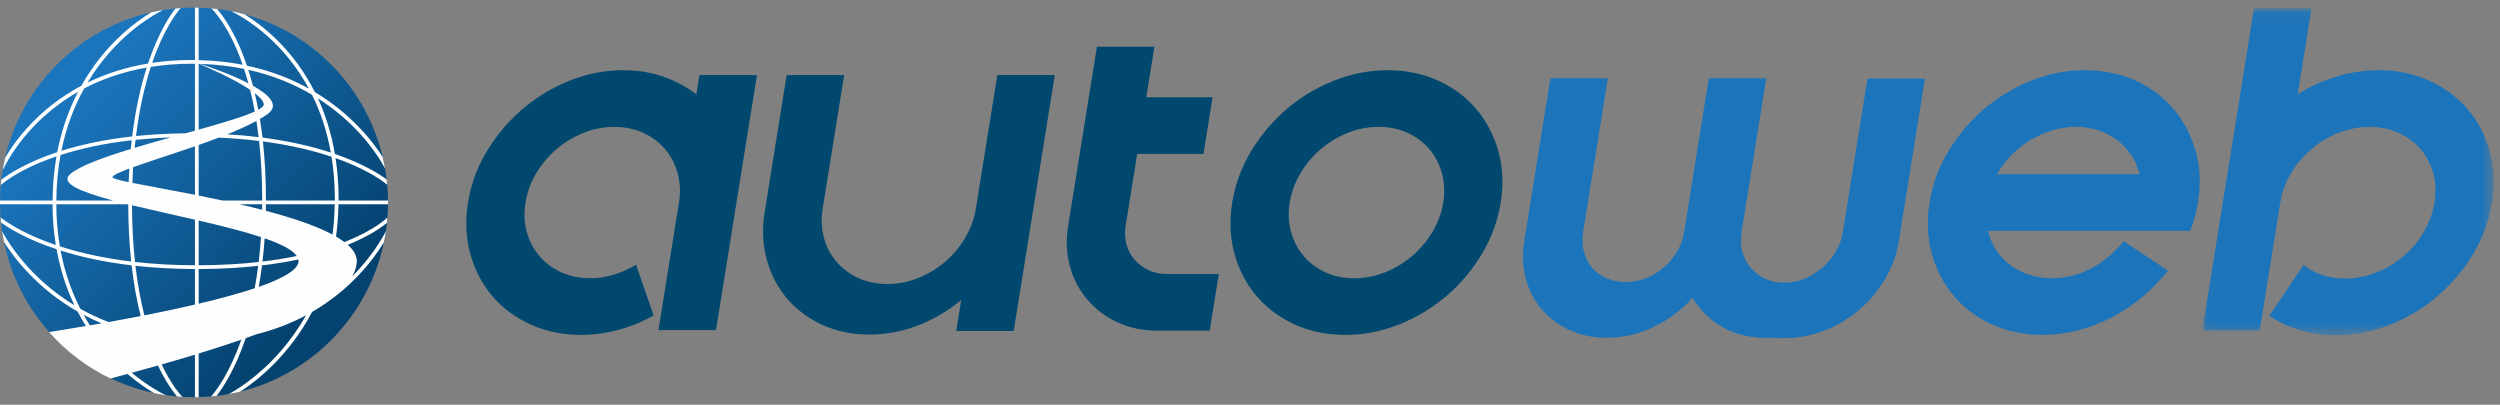
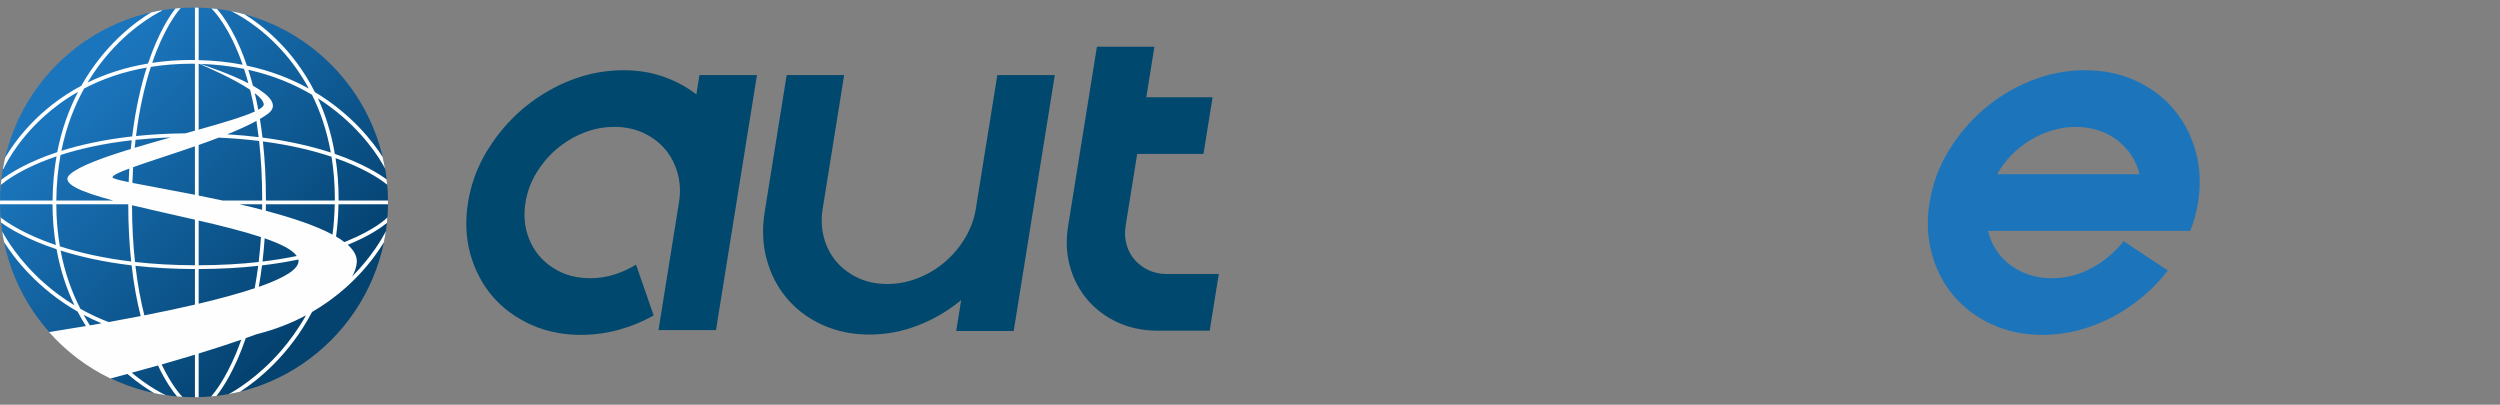
<svg xmlns="http://www.w3.org/2000/svg" xmlns:xlink="http://www.w3.org/1999/xlink" viewBox="0 0 210 34">
  <rect x="0" y="0" width="210" height="34" fill="#808080" stroke="none" />
  <defs>
-     <polygon id="path-1" points="24.519 0.069 24.519 27.52 0.042 27.52 0.042 0.069 24.519 0.069" />
    <linearGradient x1="21.313%" y1="22.409%" x2="79.538%" y2="79.217%" id="linearGradient-3">
      <stop stop-color="#1B75BC" offset="0%" />
      <stop stop-color="#044270" offset="100%" />
    </linearGradient>
  </defs>
  <g stroke="none" stroke-width="1" fill="none" fill-rule="evenodd">
    <g transform="translate(-120, -28)">
      <g transform="translate(120, 27)">
        <g transform="translate(0, 1.636)">
          <g transform="translate(39.111, 0)">
            <path d="M19.643,5.667 L19.643,5.667 L19.483,6.663 L19.382,7.29 C19.349,7.264 19.314,7.24 19.281,7.215 C18.98,6.988 18.665,6.779 18.336,6.589 C18.147,6.48 17.955,6.376 17.757,6.279 C17.748,6.275 17.74,6.27 17.731,6.266 C17.568,6.187 17.401,6.113 17.231,6.042 C17.031,5.957 16.828,5.877 16.618,5.804 C16.555,5.782 16.491,5.763 16.428,5.742 C16.282,5.694 16.134,5.65 15.985,5.61 C15.8,5.559 15.613,5.513 15.422,5.474 C14.874,5.361 14.304,5.293 13.711,5.271 C13.563,5.265 13.414,5.262 13.263,5.262 C13.079,5.262 12.897,5.267 12.714,5.275 C12.651,5.278 12.588,5.283 12.524,5.287 C12.406,5.295 12.288,5.302 12.171,5.313 C12.094,5.32 12.017,5.329 11.94,5.337 C11.837,5.348 11.735,5.36 11.632,5.374 C11.549,5.385 11.466,5.398 11.383,5.411 C11.288,5.426 11.193,5.442 11.099,5.459 C11.012,5.475 10.924,5.492 10.837,5.51 C10.748,5.528 10.66,5.548 10.571,5.568 C10.481,5.589 10.39,5.61 10.3,5.632 C10.216,5.654 10.133,5.677 10.049,5.7 C9.956,5.726 9.863,5.751 9.77,5.778 C9.691,5.802 9.613,5.829 9.534,5.854 C9.438,5.885 9.342,5.915 9.246,5.948 C9.246,5.948 9.246,5.949 9.246,5.949 C9.074,6.009 8.902,6.072 8.731,6.141 C8.565,6.207 8.401,6.277 8.239,6.349 C8.142,6.392 8.047,6.437 7.952,6.482 C7.895,6.509 7.838,6.535 7.782,6.563 C7.656,6.623 7.532,6.687 7.409,6.751 C7.39,6.761 7.37,6.771 7.351,6.781 C7.213,6.854 7.076,6.929 6.941,7.006 L6.94,7.007 C6.94,7.007 6.94,7.007 6.94,7.007 C6.297,7.374 5.687,7.788 5.11,8.252 C4.996,8.343 4.884,8.434 4.773,8.529 C4.771,8.531 4.77,8.532 4.768,8.533 C4.757,8.543 4.746,8.553 4.735,8.563 C4.604,8.677 4.474,8.792 4.348,8.909 C4.272,8.979 4.199,9.052 4.125,9.123 C4.066,9.181 4.006,9.237 3.947,9.296 C3.851,9.392 3.757,9.491 3.664,9.59 C3.631,9.625 3.598,9.658 3.566,9.693 C3.459,9.809 3.355,9.927 3.252,10.046 C3.235,10.065 3.218,10.083 3.202,10.102 C3.09,10.233 2.981,10.366 2.874,10.5 C2.868,10.508 2.861,10.516 2.855,10.523 C2.742,10.666 2.632,10.81 2.525,10.957 C2.524,10.958 2.524,10.958 2.524,10.959 C2.306,11.256 2.098,11.563 1.902,11.879 L1.902,11.879 C1.901,11.881 1.9,11.882 1.899,11.884 C1.861,11.944 1.822,12.003 1.785,12.064 C0.974,13.407 0.448,14.844 0.201,16.379 C0.201,16.379 0.201,16.38 0.201,16.381 C0.176,16.536 0.156,16.69 0.138,16.844 C0.13,16.908 0.123,16.973 0.116,17.037 C0.109,17.104 0.104,17.171 0.099,17.238 C0.085,17.4 0.074,17.561 0.067,17.721 L0.067,17.721 L0.067,17.721 L0.067,17.721 C0.041,18.354 0.071,18.97 0.158,19.57 C0.214,19.955 0.293,20.333 0.397,20.705 C0.434,20.837 0.475,20.968 0.517,21.097 C0.522,21.112 0.527,21.128 0.532,21.143 C0.571,21.262 0.612,21.379 0.655,21.495 C0.658,21.502 0.66,21.509 0.663,21.516 L0.663,21.516 C0.709,21.638 0.756,21.759 0.806,21.878 C0.811,21.889 0.815,21.9 0.82,21.912 C0.964,22.252 1.125,22.579 1.305,22.893 C1.319,22.918 1.332,22.943 1.347,22.968 C1.389,23.04 1.433,23.11 1.477,23.181 C1.515,23.241 1.553,23.302 1.592,23.361 C1.63,23.42 1.669,23.478 1.709,23.535 C1.761,23.61 1.814,23.683 1.868,23.756 C1.901,23.801 1.933,23.846 1.967,23.889 C2.056,24.005 2.147,24.119 2.242,24.231 C2.243,24.232 2.244,24.234 2.245,24.235 C2.566,24.611 2.916,24.957 3.295,25.274 C3.844,25.732 4.457,26.127 5.13,26.464 C5.233,26.515 5.335,26.568 5.441,26.616 C5.808,26.784 6.188,26.926 6.578,27.045 C6.984,27.17 7.403,27.269 7.834,27.341 C8.43,27.442 9.048,27.495 9.691,27.495 C10.458,27.495 11.209,27.421 11.948,27.279 C12.064,27.257 12.18,27.233 12.295,27.207 C12.379,27.189 12.463,27.169 12.546,27.149 C12.646,27.124 12.746,27.1 12.846,27.073 C13.101,27.002 13.355,26.924 13.606,26.838 C13.982,26.71 14.353,26.564 14.718,26.401 C15.04,26.258 15.358,26.099 15.671,25.928 C15.713,25.906 15.755,25.884 15.797,25.861 L14.315,21.597 C14.094,21.733 13.868,21.853 13.639,21.966 C13.499,22.035 13.357,22.1 13.214,22.16 C12.977,22.26 12.737,22.351 12.492,22.427 C12.483,22.429 12.474,22.433 12.465,22.436 C12.455,22.439 12.446,22.441 12.436,22.444 C12.316,22.481 12.196,22.513 12.074,22.542 C11.892,22.587 11.708,22.624 11.522,22.653 C11.498,22.657 11.474,22.661 11.45,22.664 C11.124,22.711 10.793,22.735 10.456,22.735 C9.671,22.735 8.954,22.606 8.301,22.352 C8.208,22.316 8.116,22.277 8.025,22.236 C7.935,22.194 7.846,22.151 7.759,22.105 C7.498,21.969 7.254,21.815 7.026,21.644 C6.722,21.417 6.447,21.159 6.199,20.873 C5.707,20.297 5.353,19.621 5.139,18.848 C4.924,18.075 4.89,17.245 5.032,16.364 C5.101,15.932 5.211,15.512 5.36,15.102 C5.51,14.693 5.701,14.295 5.932,13.909 C6.138,13.565 6.366,13.242 6.615,12.937 C6.925,12.556 7.267,12.204 7.643,11.884 C7.813,11.74 7.988,11.604 8.167,11.475 C8.256,11.411 8.347,11.348 8.439,11.288 C8.807,11.045 9.193,10.834 9.599,10.652 C9.701,10.606 9.803,10.563 9.907,10.521 C10.011,10.479 10.116,10.44 10.221,10.404 C10.326,10.367 10.431,10.333 10.537,10.302 C10.749,10.24 10.963,10.188 11.179,10.146 C11.61,10.063 12.05,10.022 12.498,10.022 C12.722,10.022 12.94,10.032 13.153,10.053 C13.686,10.106 14.186,10.224 14.653,10.407 C14.746,10.443 14.838,10.482 14.929,10.524 C15.07,10.589 15.205,10.66 15.338,10.735 C15.406,10.773 15.472,10.812 15.538,10.852 C15.648,10.921 15.756,10.992 15.86,11.068 C15.967,11.145 16.071,11.225 16.171,11.31 C16.38,11.486 16.574,11.678 16.752,11.887 C16.813,11.959 16.873,12.033 16.93,12.109 C17.33,12.636 17.624,13.239 17.811,13.917 C17.892,14.208 17.947,14.505 17.977,14.808 C18.018,15.213 18.014,15.628 17.966,16.056 C17.954,16.163 17.94,16.27 17.922,16.379 L17.218,20.762 L16.458,25.493 L16.319,26.354 L16.201,27.09 L21.032,27.09 L23.929,9.06 L24.474,5.667 L19.643,5.667 Z" id="Fill-1" fill="#00486D" />
            <path d="M33.92,27.466 C32.473,27.466 31.16,27.195 29.977,26.656 C28.791,26.114 27.804,25.382 27.01,24.452 C26.216,23.522 25.648,22.433 25.3,21.178 C24.951,19.926 24.895,18.586 25.123,17.163 L26.97,5.667 L31.798,5.667 L30.547,13.458 L29.995,16.892 C29.856,17.759 29.892,18.577 30.106,19.353 C30.32,20.129 30.675,20.799 31.168,21.369 C31.661,21.937 32.271,22.387 32.995,22.721 C33.717,23.054 34.529,23.22 35.426,23.22 C36.303,23.22 37.162,23.054 38.003,22.721 C38.84,22.387 39.595,21.937 40.262,21.369 C40.93,20.799 41.494,20.129 41.957,19.353 C42.42,18.577 42.723,17.759 42.862,16.892 L43.413,13.458 L44.665,5.667 L49.493,5.667 L46.039,27.17 L41.211,27.17 L41.628,24.572 C40.531,25.476 39.324,26.183 38.006,26.696 C36.692,27.21 35.328,27.466 33.92,27.466" id="Fill-3" fill="#00486D" />
            <path d="M63.268,22.381 L62.503,27.141 L58.141,27.141 C56.917,27.141 55.799,26.913 54.791,26.454 C53.787,25.992 52.936,25.362 52.249,24.56 C51.56,23.756 51.064,22.823 50.767,21.76 C50.469,20.696 50.418,19.552 50.615,18.326 L53.031,3.289 L57.859,3.289 L57.177,7.535 L62.746,7.535 L61.981,12.295 L56.412,12.295 L55.443,18.326 C55.354,18.885 55.379,19.413 55.519,19.906 C55.659,20.402 55.885,20.833 56.204,21.192 C56.519,21.554 56.909,21.843 57.366,22.056 C57.826,22.273 58.338,22.381 58.905,22.381 L63.268,22.381 Z" id="Fill-5" fill="#00486D" />
-             <path d="M73.2,10.947 C73.49,10.788 73.791,10.646 74.103,10.521 C74.935,10.187 75.797,10.022 76.694,10.022 C77.591,10.022 78.4,10.187 79.125,10.521 C79.215,10.563 79.304,10.606 79.391,10.652 C79.565,10.743 79.731,10.841 79.89,10.947 C80.049,11.053 80.201,11.167 80.346,11.288 C80.563,11.469 80.763,11.668 80.948,11.884 C81.072,12.028 81.186,12.178 81.292,12.335 C81.345,12.413 81.396,12.493 81.444,12.574 C81.687,12.981 81.874,13.426 82.008,13.909 C82.223,14.682 82.262,15.5 82.123,16.364 C82.105,16.474 82.085,16.584 82.062,16.692 C82.017,16.909 81.961,17.123 81.895,17.334 C81.862,17.439 81.827,17.543 81.789,17.647 C81.675,17.958 81.539,18.261 81.381,18.556 C81.328,18.654 81.273,18.752 81.215,18.848 C81.041,19.138 80.853,19.414 80.649,19.677 C80.412,19.983 80.152,20.269 79.873,20.537 C79.754,20.652 79.631,20.765 79.504,20.873 C78.996,21.303 78.446,21.667 77.852,21.963 C77.753,22.012 77.652,22.06 77.551,22.105 C77.449,22.151 77.346,22.194 77.243,22.236 C77.139,22.277 77.034,22.316 76.929,22.353 C76.51,22.498 76.082,22.602 75.646,22.664 C75.537,22.68 75.428,22.693 75.318,22.704 C75.098,22.725 74.876,22.735 74.651,22.735 C74.427,22.735 74.208,22.725 73.995,22.704 C73.569,22.662 73.164,22.578 72.78,22.454 C72.588,22.391 72.402,22.319 72.221,22.236 C71.496,21.902 70.89,21.446 70.397,20.873 C70.336,20.801 70.276,20.727 70.219,20.652 C69.817,20.126 69.525,19.524 69.337,18.848 C69.123,18.075 69.085,17.245 69.227,16.364 C69.262,16.148 69.307,15.935 69.362,15.725 C69.444,15.409 69.55,15.1 69.678,14.798 C69.806,14.495 69.957,14.199 70.131,13.909 C70.593,13.136 71.162,12.46 71.842,11.884 C72.011,11.74 72.185,11.604 72.364,11.475 C72.632,11.282 72.91,11.106 73.2,10.947 M87.084,14.149 C87.05,13.431 86.939,12.735 86.751,12.064 C86.371,10.721 85.755,9.546 84.903,8.533 C84.796,8.407 84.686,8.284 84.573,8.165 C83.893,7.448 83.095,6.85 82.177,6.371 C82.025,6.291 81.868,6.214 81.709,6.141 C81.573,6.079 81.435,6.021 81.296,5.966 C81.237,5.943 81.178,5.92 81.119,5.898 C81.047,5.871 80.974,5.846 80.902,5.821 C80.717,5.756 80.529,5.697 80.339,5.644 L80.338,5.643 L80.338,5.643 C80.238,5.615 80.137,5.589 80.036,5.565 C79.998,5.555 79.96,5.547 79.922,5.538 C79.767,5.502 79.61,5.469 79.452,5.44 C79.388,5.429 79.325,5.417 79.261,5.406 C79.182,5.393 79.103,5.382 79.023,5.37 C78.924,5.356 78.823,5.344 78.722,5.333 C78.659,5.326 78.595,5.318 78.531,5.312 C78.391,5.299 78.249,5.289 78.106,5.281 C78.058,5.279 78.01,5.276 77.962,5.274 C77.796,5.267 77.628,5.262 77.459,5.262 C76.837,5.262 76.222,5.312 75.614,5.406 C75.605,5.407 75.596,5.409 75.586,5.41 C75.415,5.437 75.245,5.467 75.075,5.501 C75.051,5.506 75.027,5.512 75.003,5.517 C74.848,5.549 74.693,5.583 74.538,5.622 C74.492,5.633 74.445,5.647 74.399,5.659 C74.267,5.694 74.134,5.728 74.002,5.768 C73.92,5.792 73.839,5.82 73.757,5.847 C73.66,5.878 73.563,5.907 73.466,5.941 C73.288,6.002 73.11,6.069 72.933,6.139 C72.932,6.14 72.931,6.14 72.929,6.141 C72.746,6.214 72.564,6.291 72.386,6.371 C72.207,6.451 72.03,6.534 71.856,6.62 C70.81,7.139 69.847,7.776 68.964,8.533 C68.816,8.66 68.672,8.789 68.531,8.921 C68.106,9.316 67.708,9.733 67.335,10.174 C66.838,10.763 66.387,11.392 65.981,12.064 C65.577,12.735 65.242,13.431 64.978,14.149 C64.714,14.869 64.52,15.611 64.397,16.379 C64.274,17.144 64.229,17.888 64.262,18.609 C64.27,18.789 64.283,18.968 64.301,19.146 C64.354,19.678 64.452,20.198 64.593,20.705 C64.735,21.212 64.91,21.694 65.119,22.152 C65.258,22.457 65.412,22.751 65.58,23.035 C65.834,23.46 66.121,23.86 66.441,24.235 C67.296,25.236 68.36,26.029 69.64,26.616 C69.799,26.689 69.961,26.758 70.125,26.822 C70.781,27.078 71.472,27.261 72.197,27.371 C72.741,27.453 73.304,27.495 73.887,27.495 C74.663,27.495 75.43,27.421 76.185,27.275 C76.374,27.238 76.562,27.197 76.749,27.151 C77.218,27.037 77.682,26.89 78.143,26.719 C78.235,26.685 78.327,26.653 78.419,26.616 C79.793,26.066 81.037,25.332 82.156,24.418 C82.231,24.357 82.306,24.298 82.38,24.235 C83.556,23.234 84.55,22.056 85.363,20.705 C85.464,20.536 85.561,20.365 85.653,20.194 C85.931,19.678 86.169,19.15 86.367,18.609 C86.632,17.888 86.826,17.144 86.949,16.379 C86.979,16.187 87.005,15.996 87.026,15.808 C87.089,15.241 87.108,14.689 87.084,14.149" id="Fill-7" fill="#00486D" />
-             <path d="M122.585,5.964 L120.387,19.649 C120.207,20.77 119.823,21.822 119.233,22.815 C118.642,23.807 117.914,24.669 117.048,25.399 C116.178,26.129 115.212,26.705 114.146,27.13 C113.08,27.552 111.978,27.766 110.844,27.766 L110.43,27.766 C110.303,27.766 110.169,27.754 110.024,27.737 L110.028,27.711 C109.878,27.729 109.741,27.737 109.614,27.737 L109.2,27.737 C107.826,27.737 106.613,27.435 105.556,26.83 C104.499,26.229 103.669,25.413 103.065,24.383 C102.13,25.413 101.039,26.229 99.791,26.83 C98.54,27.435 97.227,27.737 95.856,27.737 C94.722,27.737 93.688,27.526 92.759,27.101 C91.831,26.679 91.048,26.1 90.416,25.37 C89.784,24.64 89.332,23.779 89.06,22.789 C88.789,21.797 88.744,20.742 88.924,19.624 L91.122,5.938 L95.95,5.938 L94.199,16.838 L93.873,18.865 C93.78,19.444 93.803,19.989 93.94,20.502 C94.075,21.015 94.304,21.463 94.624,21.843 C94.949,22.219 95.352,22.518 95.835,22.735 C96.321,22.949 96.856,23.057 97.438,23.057 C98.022,23.057 98.592,22.949 99.144,22.735 C99.7,22.518 100.199,22.219 100.641,21.843 C101.087,21.463 101.46,21.015 101.759,20.502 C102.062,19.989 102.259,19.444 102.352,18.865 L102.678,16.838 L104.429,5.938 L109.257,5.938 L109.253,5.964 L107.506,16.838 L107.175,18.894 C107.083,19.47 107.108,20.014 107.254,20.531 C107.4,21.044 107.632,21.489 107.956,21.868 C108.277,22.247 108.68,22.55 109.164,22.775 C109.646,23 110.18,23.112 110.765,23.112 C111.346,23.112 111.911,23 112.459,22.775 C113.004,22.55 113.501,22.247 113.944,21.868 C114.387,21.489 114.765,21.044 115.076,20.531 C115.387,20.014 115.588,19.47 115.68,18.894 L116.006,16.866 L117.757,5.964 L122.585,5.964 Z" id="Fill-9" fill="#1C75BB" />
            <path d="M140.61,13.997 C140.467,13.407 140.232,12.871 139.908,12.386 C139.583,11.904 139.193,11.488 138.737,11.137 C138.281,10.789 137.758,10.515 137.168,10.319 C136.578,10.122 135.946,10.022 135.269,10.022 C134.592,10.022 133.925,10.122 133.272,10.319 C132.618,10.515 132.004,10.789 131.428,11.137 C130.848,11.488 130.324,11.904 129.853,12.386 C129.382,12.871 128.98,13.407 128.648,13.997 L140.61,13.997 Z M139.845,18.757 L127.883,18.757 C128.025,19.35 128.254,19.886 128.57,20.371 C128.886,20.853 129.276,21.269 129.743,21.62 C130.208,21.968 130.734,22.242 131.324,22.439 C131.915,22.635 132.55,22.735 133.226,22.735 C134.415,22.735 135.534,22.45 136.586,21.882 C137.637,21.315 138.531,20.562 139.269,19.624 L142.987,22.085 C142.362,22.898 141.656,23.636 140.861,24.298 C140.069,24.96 139.223,25.527 138.326,25.998 C137.425,26.471 136.481,26.836 135.487,27.101 C134.493,27.364 133.486,27.495 132.462,27.495 C130.905,27.495 129.489,27.201 128.212,26.616 C126.935,26.029 125.87,25.236 125.016,24.235 C124.161,23.234 123.544,22.056 123.168,20.705 C122.789,19.353 122.726,17.91 122.972,16.379 C123.218,14.844 123.744,13.407 124.556,12.064 C125.365,10.721 126.361,9.546 127.539,8.533 C128.716,7.524 130.036,6.728 131.501,6.141 C132.966,5.556 134.477,5.262 136.034,5.262 C137.587,5.262 139.003,5.556 140.281,6.141 C141.558,6.728 142.624,7.524 143.478,8.533 C144.33,9.546 144.946,10.721 145.323,12.064 C145.7,13.407 145.77,14.844 145.524,16.379 C145.385,17.243 145.164,18.038 144.864,18.757 L142.726,18.757 L139.845,18.757 Z" id="Fill-11" fill="#1C75BB" />
            <g id="Group-15" transform="translate(145.839, 0)">
              <mask id="mask-2" fill="white">
                <use xlink:href="#path-1" />
              </mask>
              <g id="Clip-14" />
              <path d="M14.858,5.262 C16.411,5.262 17.828,5.556 19.105,6.141 C20.382,6.728 21.452,7.521 22.318,8.522 C23.181,9.523 23.799,10.698 24.178,12.049 C24.554,13.404 24.62,14.844 24.374,16.379 C24.127,17.91 23.598,19.353 22.788,20.705 C21.974,22.056 20.977,23.24 19.791,24.249 C18.602,25.259 17.276,26.057 15.811,26.642 C14.346,27.227 12.835,27.52 11.282,27.52 C10.203,27.52 9.195,27.381 8.262,27.101 C7.327,26.822 6.465,26.422 5.67,25.898 L8.552,21.626 C9.51,22.381 10.672,22.761 12.046,22.761 C12.94,22.761 13.809,22.595 14.649,22.262 C15.489,21.928 16.248,21.472 16.928,20.896 C17.605,20.317 18.174,19.641 18.637,18.865 C19.099,18.092 19.404,17.263 19.546,16.379 C19.688,15.494 19.649,14.67 19.434,13.903 C19.219,13.136 18.867,12.466 18.375,11.887 C17.881,11.311 17.268,10.858 16.535,10.524 C15.802,10.19 14.987,10.022 14.093,10.022 C13.196,10.022 12.327,10.19 11.487,10.524 C10.647,10.858 9.888,11.311 9.211,11.887 C8.531,12.466 7.963,13.136 7.502,13.903 C7.04,14.67 6.737,15.494 6.595,16.379 L5.126,25.518 L4.87,27.115 L0.042,27.115 L4.387,0.069 L9.215,0.069 L8.059,7.264 C9.095,6.631 10.184,6.141 11.328,5.79 C12.474,5.439 13.648,5.262 14.858,5.262" id="Fill-13" fill="#1C75BB" mask="url(#mask-2)" />
            </g>
          </g>
          <g id="Group">
            <path d="M16.243,0 C7.268,0.029 0,7.341 0,16.362 L0,16.362 C0,25.402 7.296,32.727 16.296,32.727 L16.296,32.727 C25.294,32.727 32.593,25.402 32.593,16.362 L32.593,16.362 C32.593,7.341 25.323,0.029 16.349,0 L16.349,0 L16.243,0 Z" id="Fill-17" />
            <path d="M16.243,0 C7.268,0.029 0,7.341 0,16.362 C0,25.4 7.296,32.727 16.296,32.727 C25.294,32.727 32.593,25.4 32.593,16.362 C32.593,7.341 25.323,0.029 16.349,0 L16.243,0 Z" id="Fill-19" fill="url(#linearGradient-3)" />
            <path d="M22.329,17.07 C22.332,16.89 22.334,16.707 22.336,16.523 L28.117,16.523 C28.101,17.414 28.037,18.264 27.93,19.068 C26.518,18.311 24.511,17.647 22.329,17.07 L22.329,17.07 Z M16.687,24.876 L16.687,21.963 C18.54,21.957 20.203,21.861 21.687,21.696 C21.603,22.355 21.503,22.982 21.396,23.575 C20.05,24.026 18.43,24.463 16.687,24.876 L16.687,24.876 Z M12.126,25.855 C11.823,24.653 11.559,23.273 11.376,21.692 C12.875,21.859 14.538,21.957 16.374,21.963 L16.374,24.95 C14.999,25.27 13.558,25.573 12.126,25.855 L12.126,25.855 Z M9.122,26.418 C8.265,26.087 7.475,25.713 6.753,25.306 C6.038,23.91 5.444,22.288 5.088,20.409 C6.68,20.912 8.654,21.368 11.054,21.655 C11.241,23.271 11.506,24.684 11.816,25.914 C10.905,26.092 10.001,26.259 9.122,26.418 L9.122,26.418 Z M7.551,26.694 C7.371,26.413 7.196,26.118 7.026,25.812 C7.5,26.064 8.001,26.302 8.532,26.523 C8.2,26.581 7.872,26.637 7.551,26.694 L7.551,26.694 Z M4.729,16.523 L10.746,16.523 C10.756,16.525 10.765,16.528 10.773,16.53 C10.774,18.296 10.866,19.89 11.019,21.33 C8.592,21.036 6.61,20.568 5.029,20.055 C4.842,18.963 4.733,17.789 4.729,16.523 L4.729,16.523 Z M5.086,12.384 C6.661,11.877 8.633,11.421 11.063,11.145 C11.035,11.385 11.011,11.63 10.987,11.878 C8.658,12.591 6.668,13.316 5.89,13.996 C5.017,14.756 6.765,15.477 9.506,16.207 L4.731,16.207 C4.743,14.829 4.87,13.557 5.086,12.384 L5.086,12.384 Z M7.067,6.798 C8.529,6.031 10.271,5.399 12.323,5.039 C11.835,6.571 11.39,8.483 11.104,10.823 C8.701,11.091 6.737,11.535 5.157,12.032 C5.572,9.986 6.258,8.252 7.067,6.798 L7.067,6.798 Z M12.672,4.98 C13.735,4.814 14.875,4.717 16.107,4.715 C16.197,4.715 16.283,4.721 16.374,4.722 L16.374,10.341 C16.11,10.414 15.845,10.489 15.576,10.563 C14.069,10.58 12.686,10.659 11.424,10.79 C11.718,8.421 12.175,6.503 12.672,4.98 L12.672,4.98 Z M20.499,5.149 C20.626,5.529 20.748,5.933 20.865,6.362 C19.376,5.592 17.509,4.958 16.811,4.732 C18.137,4.772 19.367,4.917 20.499,5.149 L20.499,5.149 Z M26.208,7.324 C26.89,8.697 27.454,10.305 27.789,12.179 C26.273,11.682 24.377,11.224 22.05,10.92 C21.985,10.378 21.913,9.857 21.832,9.36 C22.076,9.218 22.297,9.077 22.492,8.934 C23.498,8.205 22.613,7.334 21.246,6.568 C21.12,6.091 20.99,5.645 20.856,5.226 C22.962,5.696 24.734,6.451 26.208,7.324 L26.208,7.324 Z M20.117,16.523 L22.021,16.523 C22.021,16.679 22.019,16.835 22.015,16.987 C21.39,16.825 20.757,16.671 20.117,16.523 L20.117,16.523 Z M22.051,21.333 C22.124,20.711 22.185,20.06 22.231,19.383 C23.589,19.852 24.572,20.343 24.924,20.868 C24.058,21.049 23.098,21.206 22.051,21.333 L22.051,21.333 Z M22.009,21.657 C23.121,21.526 24.138,21.357 25.055,21.164 C25.061,21.19 25.076,21.212 25.078,21.239 C25.135,21.983 23.806,22.738 21.737,23.462 C21.837,22.89 21.929,22.288 22.009,21.657 L22.009,21.657 Z M16.687,17.889 C18.607,18.332 20.45,18.793 21.923,19.278 C21.873,20.012 21.808,20.708 21.728,21.373 C20.236,21.539 18.561,21.641 16.687,21.646 L16.687,17.889 Z M10.807,14.663 C9.958,14.486 9.451,14.352 9.451,14.258 C9.451,14.095 9.995,13.842 10.861,13.522 C10.838,13.894 10.821,14.274 10.807,14.663 L10.807,14.663 Z M18.378,10.924 C19.598,10.979 20.722,11.076 21.765,11.206 C21.928,12.677 22.025,14.323 22.025,16.157 L22.025,16.207 L18.699,16.207 C18.017,16.059 17.344,15.922 16.687,15.791 L16.687,11.542 C17.258,11.342 17.827,11.135 18.378,10.924 L18.378,10.924 Z M21.399,7.185 C21.85,7.534 22.152,7.868 22.152,8.147 C22.152,8.278 21.985,8.426 21.696,8.586 C21.605,8.093 21.503,7.628 21.399,7.185 L21.399,7.185 Z M21.726,10.882 C20.901,10.782 20.023,10.701 19.091,10.646 C20.003,10.279 20.842,9.901 21.54,9.522 C21.608,9.958 21.669,10.412 21.726,10.882 L21.726,10.882 Z M16.687,4.73 C16.706,4.73 16.723,4.731 16.741,4.731 C17.422,5.018 19.629,5.974 21.007,6.903 C21.15,7.47 21.284,8.076 21.403,8.731 C20.458,9.168 18.702,9.687 16.687,10.253 L16.687,4.73 Z M11.314,11.779 C11.336,11.554 11.359,11.331 11.384,11.111 C12.305,11.016 13.288,10.945 14.339,10.907 C13.319,11.192 12.292,11.483 11.314,11.779 L11.314,11.779 Z M16.374,11.652 L16.374,15.728 C14.274,15.312 12.391,14.98 11.12,14.726 C11.136,14.274 11.155,13.833 11.181,13.405 C12.509,12.93 14.436,12.327 16.374,11.652 L16.374,11.652 Z M16.374,21.646 C14.521,21.641 12.846,21.539 11.341,21.37 C11.186,19.943 11.092,18.361 11.089,16.605 C12.73,17.001 14.572,17.401 16.374,17.816 L16.374,21.646 Z M28.128,16.082 C28.128,16.124 28.125,16.164 28.125,16.207 L22.339,16.207 L22.339,16.157 C22.339,14.341 22.244,12.71 22.084,11.245 C24.438,11.554 26.341,12.025 27.848,12.53 C28.025,13.625 28.128,14.805 28.128,16.082 L28.128,16.082 Z M32.589,16.523 C32.589,16.471 32.593,16.418 32.593,16.365 C32.593,16.313 32.589,16.26 32.589,16.207 L28.44,16.207 C28.441,16.164 28.443,16.124 28.443,16.082 C28.443,14.853 28.35,13.712 28.186,12.647 C28.441,12.736 28.689,12.827 28.92,12.917 C31.148,13.789 32.248,14.651 32.522,14.878 C32.51,14.731 32.494,14.584 32.477,14.438 C31.893,14.002 30.512,13.111 28.128,12.292 C27.825,10.519 27.325,8.967 26.706,7.629 C27.466,8.113 28.142,8.623 28.735,9.133 C31.181,11.24 32.244,13.332 32.343,13.518 C32.284,13.19 32.219,12.866 32.142,12.546 C31.349,11.307 29.555,8.959 26.448,7.099 C24.623,3.474 21.992,1.459 20.531,0.56 C20.159,0.458 19.782,0.371 19.4,0.298 C19.79,0.478 21.745,1.453 23.719,3.647 C24.491,4.504 25.262,5.552 25.94,6.805 C24.484,5.996 22.759,5.31 20.741,4.879 C20.562,4.353 20.379,3.871 20.195,3.438 C19.658,2.174 19.119,1.294 18.711,0.727 C18.512,0.451 18.348,0.25 18.229,0.116 C18.076,0.098 17.922,0.081 17.768,0.068 C17.768,0.07 17.769,0.074 17.77,0.077 C17.779,0.097 17.79,0.115 17.806,0.13 C17.81,0.135 17.815,0.14 17.822,0.144 L17.822,0.145 C17.947,0.267 19.259,1.579 20.384,4.801 C19.248,4.58 18.012,4.446 16.687,4.413 L16.687,0.008 C16.583,0.005 16.478,0.001 16.374,0 L16.374,4.407 C16.283,4.406 16.197,4.401 16.107,4.401 C14.922,4.401 13.816,4.487 12.786,4.642 C12.904,4.293 13.026,3.964 13.147,3.659 C14.14,1.161 15.118,0.115 15.179,0.041 C15.033,0.05 14.884,0.06 14.74,0.074 C14.309,0.62 13.318,2.062 12.434,4.7 C10.475,5.027 8.79,5.599 7.352,6.303 C7.927,5.345 8.55,4.511 9.174,3.8 C11.397,1.272 13.608,0.27 13.608,0.262 L13.593,0.226 C13.294,0.277 12.995,0.335 12.699,0.403 C11.412,1.181 8.789,3.088 6.833,6.567 C3.186,8.508 1.23,11.253 0.436,12.609 C0.365,12.917 0.301,13.227 0.247,13.54 L0.291,13.56 C0.294,13.555 1.241,11.357 3.694,9.145 C4.487,8.431 5.434,7.717 6.557,7.078 C5.815,8.509 5.189,10.188 4.809,12.143 C2.299,12.975 0.811,13.928 0.114,14.46 C0.096,14.605 0.082,14.751 0.07,14.897 C0.488,14.546 1.531,13.778 3.415,12.996 C3.82,12.829 4.267,12.663 4.748,12.497 C4.546,13.641 4.428,14.874 4.416,16.207 L0.004,16.207 C0.004,16.26 0,16.313 0,16.365 C0,16.418 0.004,16.471 0.004,16.523 L4.412,16.523 C4.417,17.744 4.516,18.881 4.69,19.945 C4.297,19.811 3.932,19.675 3.59,19.541 C1.609,18.755 0.493,17.976 0.053,17.634 C0.065,17.775 0.072,17.915 0.086,18.054 C0.778,18.552 2.268,19.473 4.751,20.298 C5.072,22.083 5.602,23.65 6.254,25.01 C5.3,24.428 4.465,23.804 3.752,23.175 C1.551,21.24 0.459,19.317 0.18,18.792 C0.224,19.095 0.278,19.394 0.338,19.692 C1.186,21.036 3.128,23.6 6.52,25.537 C6.742,25.964 6.974,26.367 7.217,26.751 C6.096,26.942 5.044,27.112 4.115,27.259 C5.556,28.881 7.307,30.215 9.28,31.16 C9.761,31.033 10.232,30.903 10.703,30.776 C11.581,31.521 12.377,32.051 12.954,32.391 C13.28,32.459 13.608,32.516 13.943,32.565 C13.69,32.448 12.512,31.87 11.069,30.676 C11.817,30.471 12.551,30.268 13.269,30.063 C13.923,31.438 14.536,32.27 14.874,32.671 C15.025,32.683 15.176,32.696 15.328,32.705 C15.17,32.546 14.415,31.732 13.577,29.977 C14.539,29.705 15.471,29.43 16.374,29.157 L16.374,32.727 L16.685,32.727 L16.687,32.727 L16.687,29.06 C17.95,28.674 19.148,28.286 20.268,27.897 C20.122,28.31 19.974,28.695 19.827,29.051 C18.916,31.232 18.016,32.348 17.737,32.669 C17.888,32.657 18.037,32.642 18.186,32.625 C18.696,31.975 19.734,30.433 20.646,27.764 C20.96,27.655 21.27,27.543 21.57,27.432 C23.132,27.044 24.506,26.493 25.703,25.854 C25.053,27.009 24.33,28 23.606,28.835 C21.649,31.09 19.701,32.206 19.214,32.47 C19.537,32.411 19.856,32.344 20.173,32.267 C21.582,31.353 24.282,29.243 26.215,25.566 C29.517,23.656 31.398,21.114 32.25,19.715 C32.314,19.405 32.369,19.092 32.415,18.777 C32.13,19.344 31.249,20.914 29.578,22.588 C29.798,22.206 29.935,21.815 29.969,21.414 C30.013,20.889 29.734,20.394 29.214,19.927 C31.03,19.192 32.058,18.453 32.504,18.086 C32.518,17.937 32.527,17.784 32.539,17.633 C32.483,17.69 31.53,18.645 29.119,19.623 C29.058,19.649 28.991,19.673 28.927,19.699 C28.719,19.54 28.492,19.381 28.227,19.23 C28.347,18.374 28.416,17.471 28.432,16.523 L32.589,16.523 Z" id="Fill-21" fill="#FEFEFE" />
          </g>
        </g>
      </g>
    </g>
  </g>
</svg>